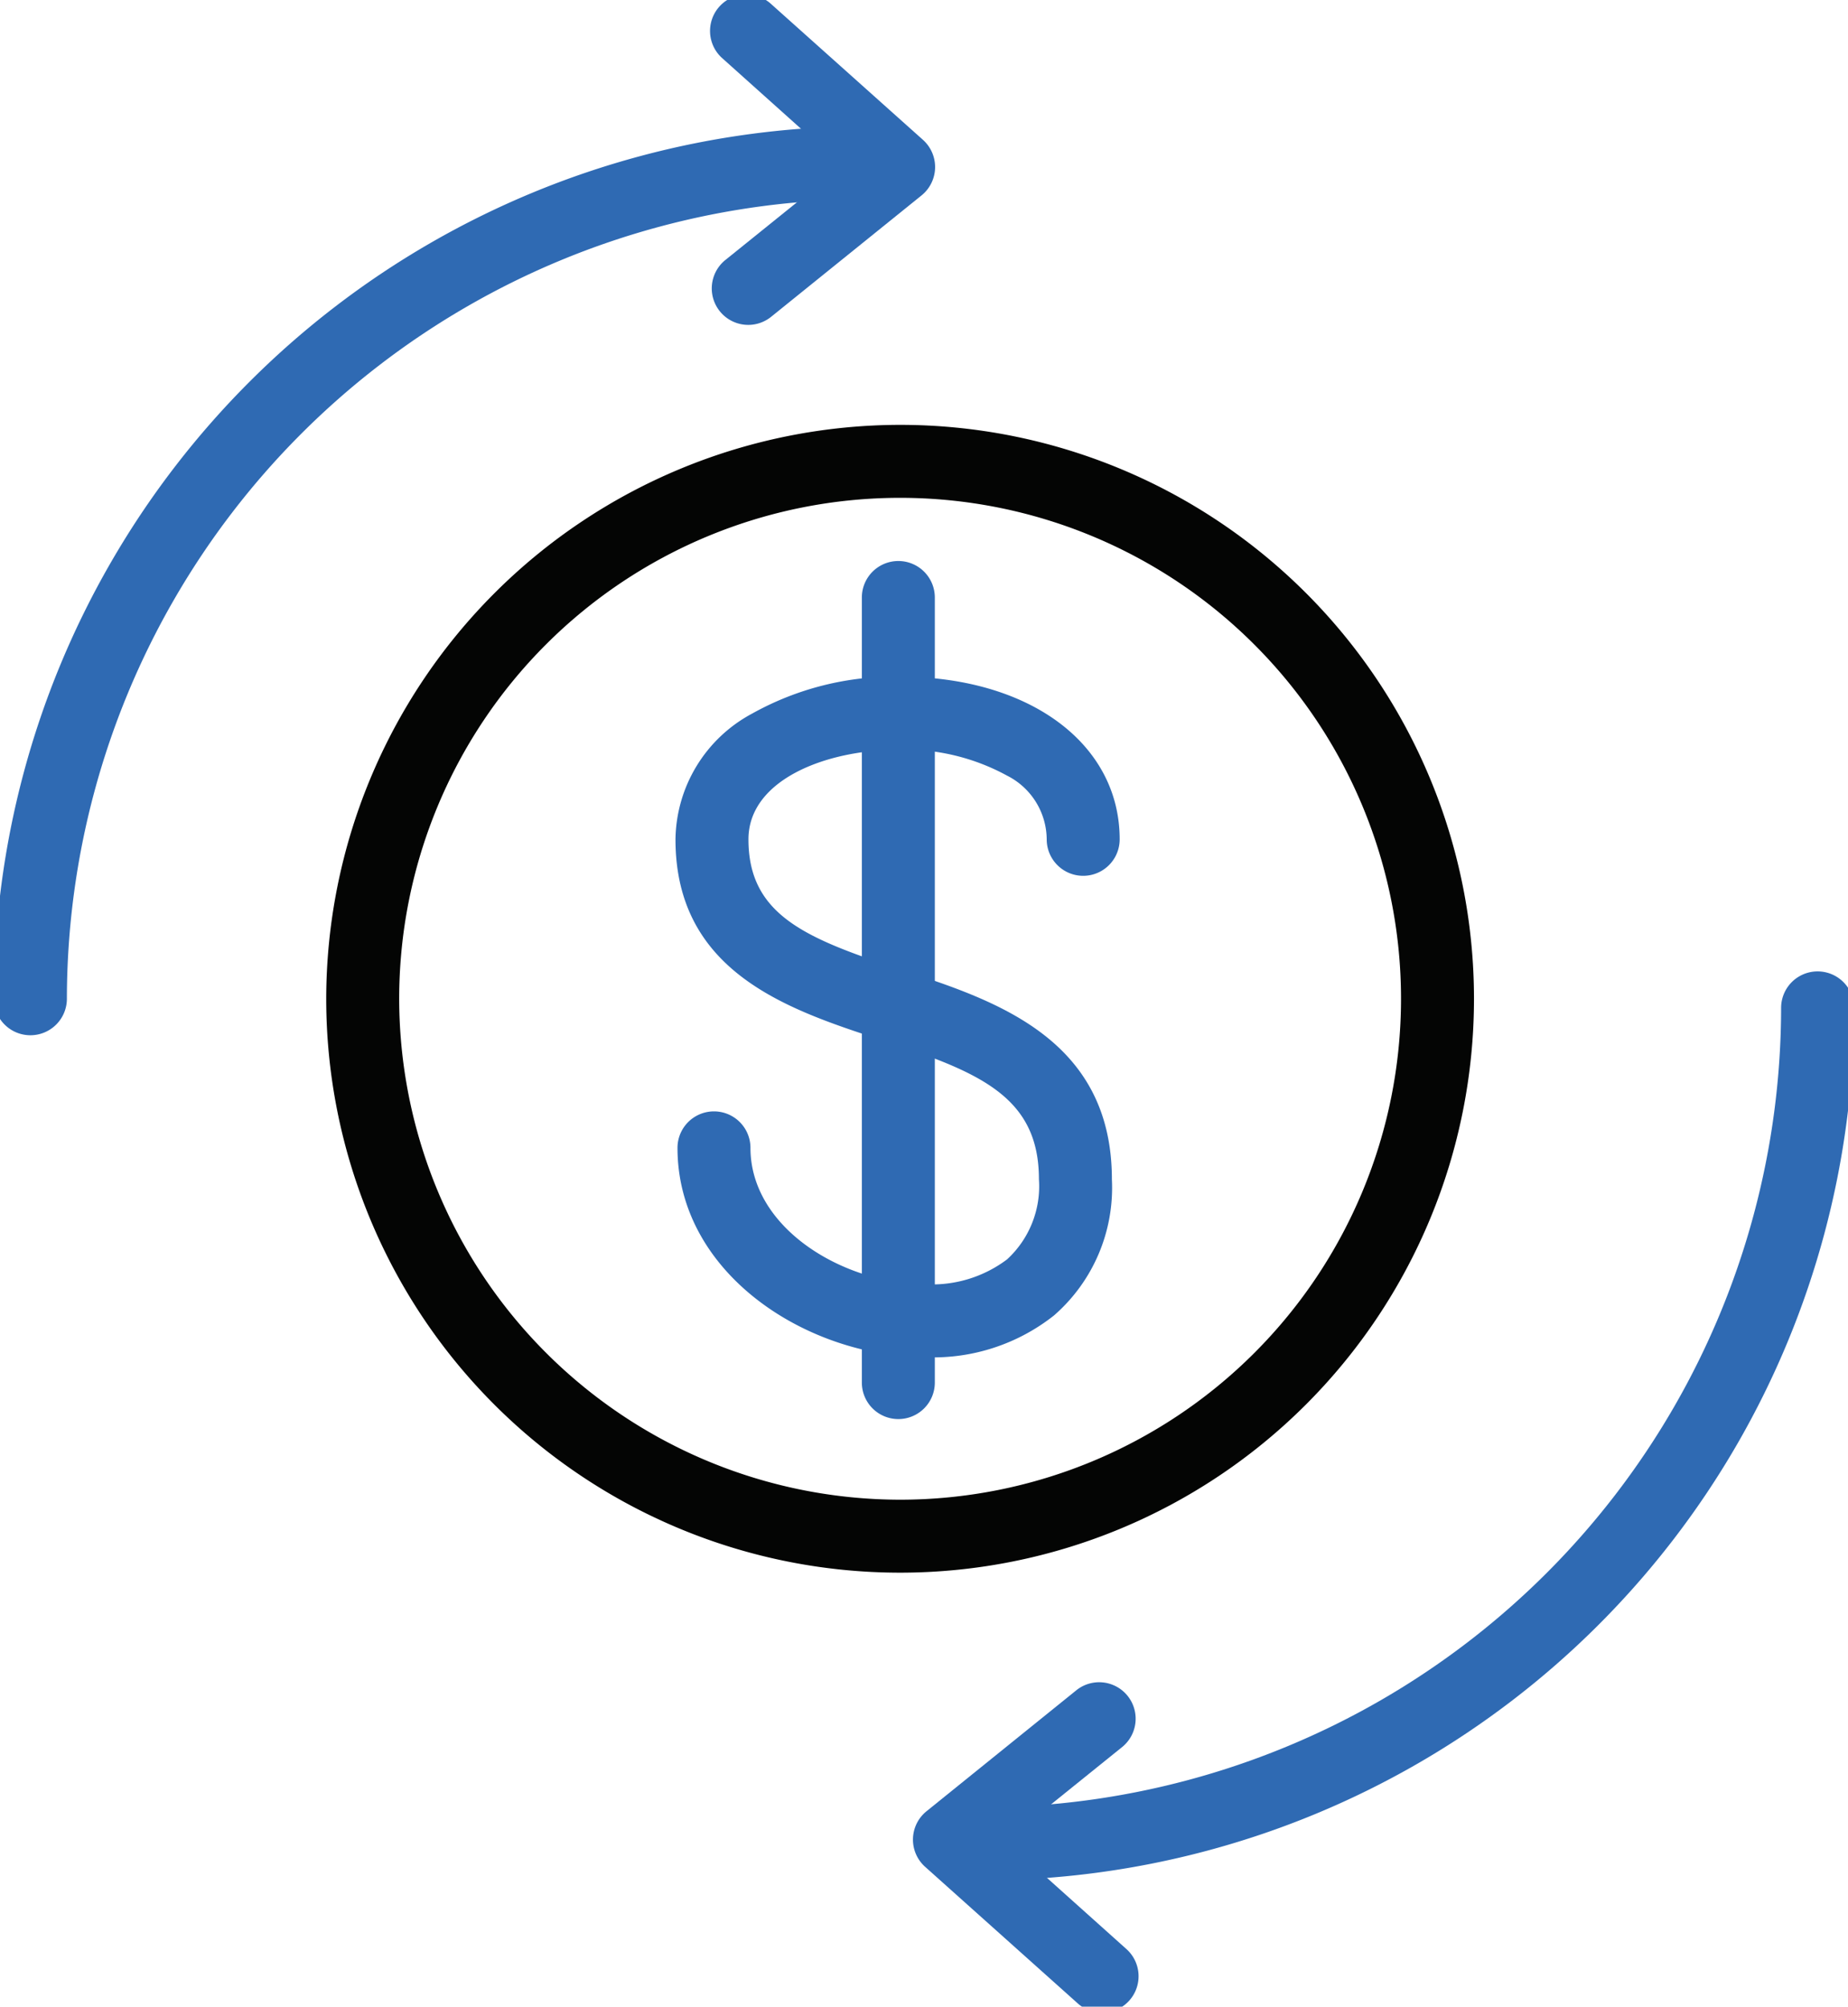
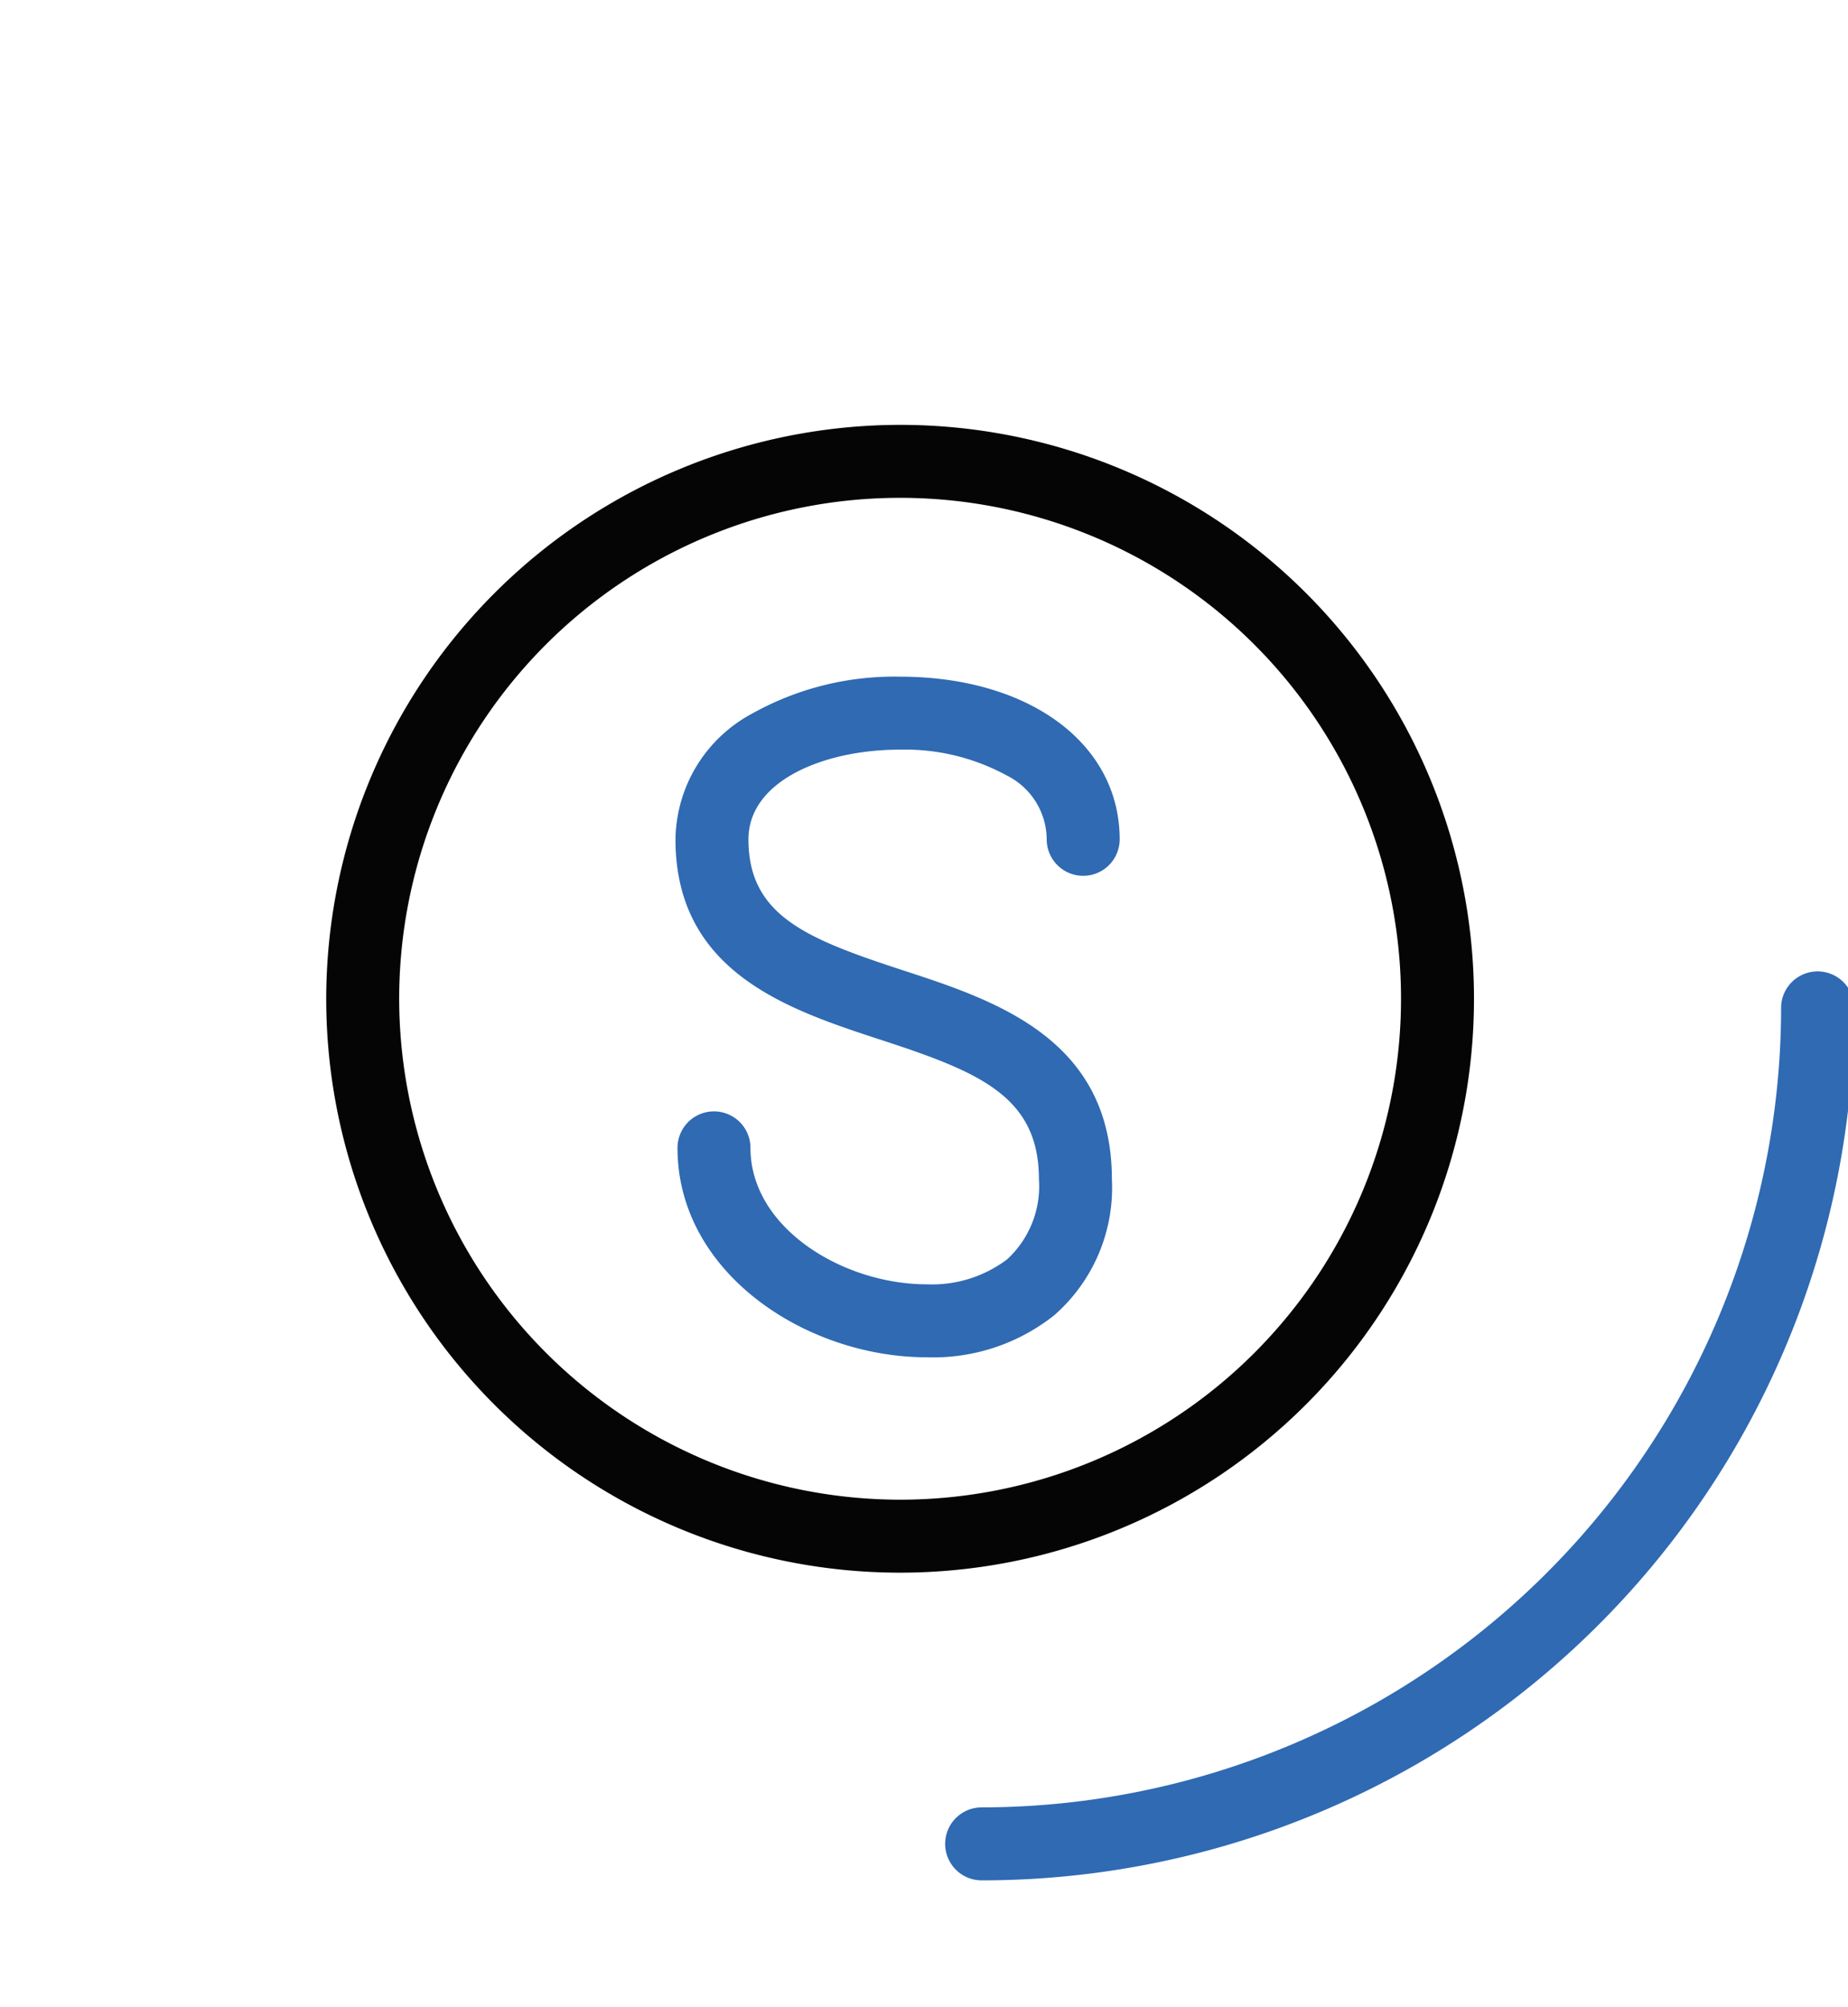
<svg xmlns="http://www.w3.org/2000/svg" width="30.392" height="33" viewBox="0 0 30.392 33">
  <defs>
    <clipPath id="a">
      <rect width="30.392" height="33" fill="none" stroke="#707070" stroke-width="1.2" />
    </clipPath>
  </defs>
  <g clip-path="url(#a)">
    <path d="M8.838-.6A9.438,9.438,0,1,1-.6,8.838,9.449,9.449,0,0,1,8.838-.6Zm0,17.676A8.238,8.238,0,1,0,.6,8.838,8.247,8.247,0,0,0,8.838,17.076Z" transform="translate(5.965 7.587)" fill="#040504" />
-     <path d="M.5,17.025a.6.6,0,0,1-.6-.6A14.348,14.348,0,0,1,14.248,2.077a.6.6,0,1,1,0,1.2A13.163,13.163,0,0,0,1.1,16.425.6.6,0,0,1,.5,17.025Z" fill="#2f6ab3" />
-     <path d="M12.306,5.343a.6.6,0,0,1-.377-1.067l1.923-1.55L11.867.947a.6.6,0,0,1,.8-.894L15.179,2.3a.6.6,0,0,1-.024.914L12.682,5.21A.6.6,0,0,1,12.306,5.343Z" fill="#2f6ab3" />
    <path d="M16.144,30.923a.6.6,0,0,1,0-1.2A13.163,13.163,0,0,0,29.292,16.575a.6.6,0,0,1,1.2,0A14.348,14.348,0,0,1,16.144,30.923Z" fill="#2f6ab3" />
-     <path d="M18.125,33.1a.6.6,0,0,1-.4-.153L15.214,30.7a.6.6,0,0,1,.024-.914L17.71,27.79a.6.6,0,0,1,.753.934l-1.923,1.55,1.985,1.779a.6.6,0,0,1-.4,1.047Z" fill="#2f6ab3" />
    <path d="M15.242,22.321c-1.981,0-4.1-1.384-4.1-3.444a.6.6,0,1,1,1.2,0c0,1.322,1.529,2.244,2.9,2.244a2.049,2.049,0,0,0,1.32-.41,1.632,1.632,0,0,0,.524-1.319c0-1.373-1-1.77-2.626-2.3-1.493-.49-3.351-1.1-3.351-3.289a2.379,2.379,0,0,1,1.259-2.067,4.794,4.794,0,0,1,2.429-.608c2.13,0,3.617,1.1,3.617,2.675a.6.6,0,1,1-1.2,0,1.183,1.183,0,0,0-.653-1.048,3.5,3.5,0,0,0-1.764-.427c-1.236,0-2.488.507-2.488,1.475,0,1.257.96,1.635,2.525,2.149,1.538.5,3.452,1.132,3.452,3.444a2.784,2.784,0,0,1-.952,2.237A3.2,3.2,0,0,1,15.242,22.321Z" fill="#2f6ab3" />
-     <path d="M0,13.511a.6.6,0,0,1-.6-.6V0A.6.6,0,0,1,0-.6.6.6,0,0,1,.6,0V12.911A.6.6,0,0,1,0,13.511Z" transform="translate(14.774 9.826)" fill="#2f6ab3" />
  </g>
</svg>